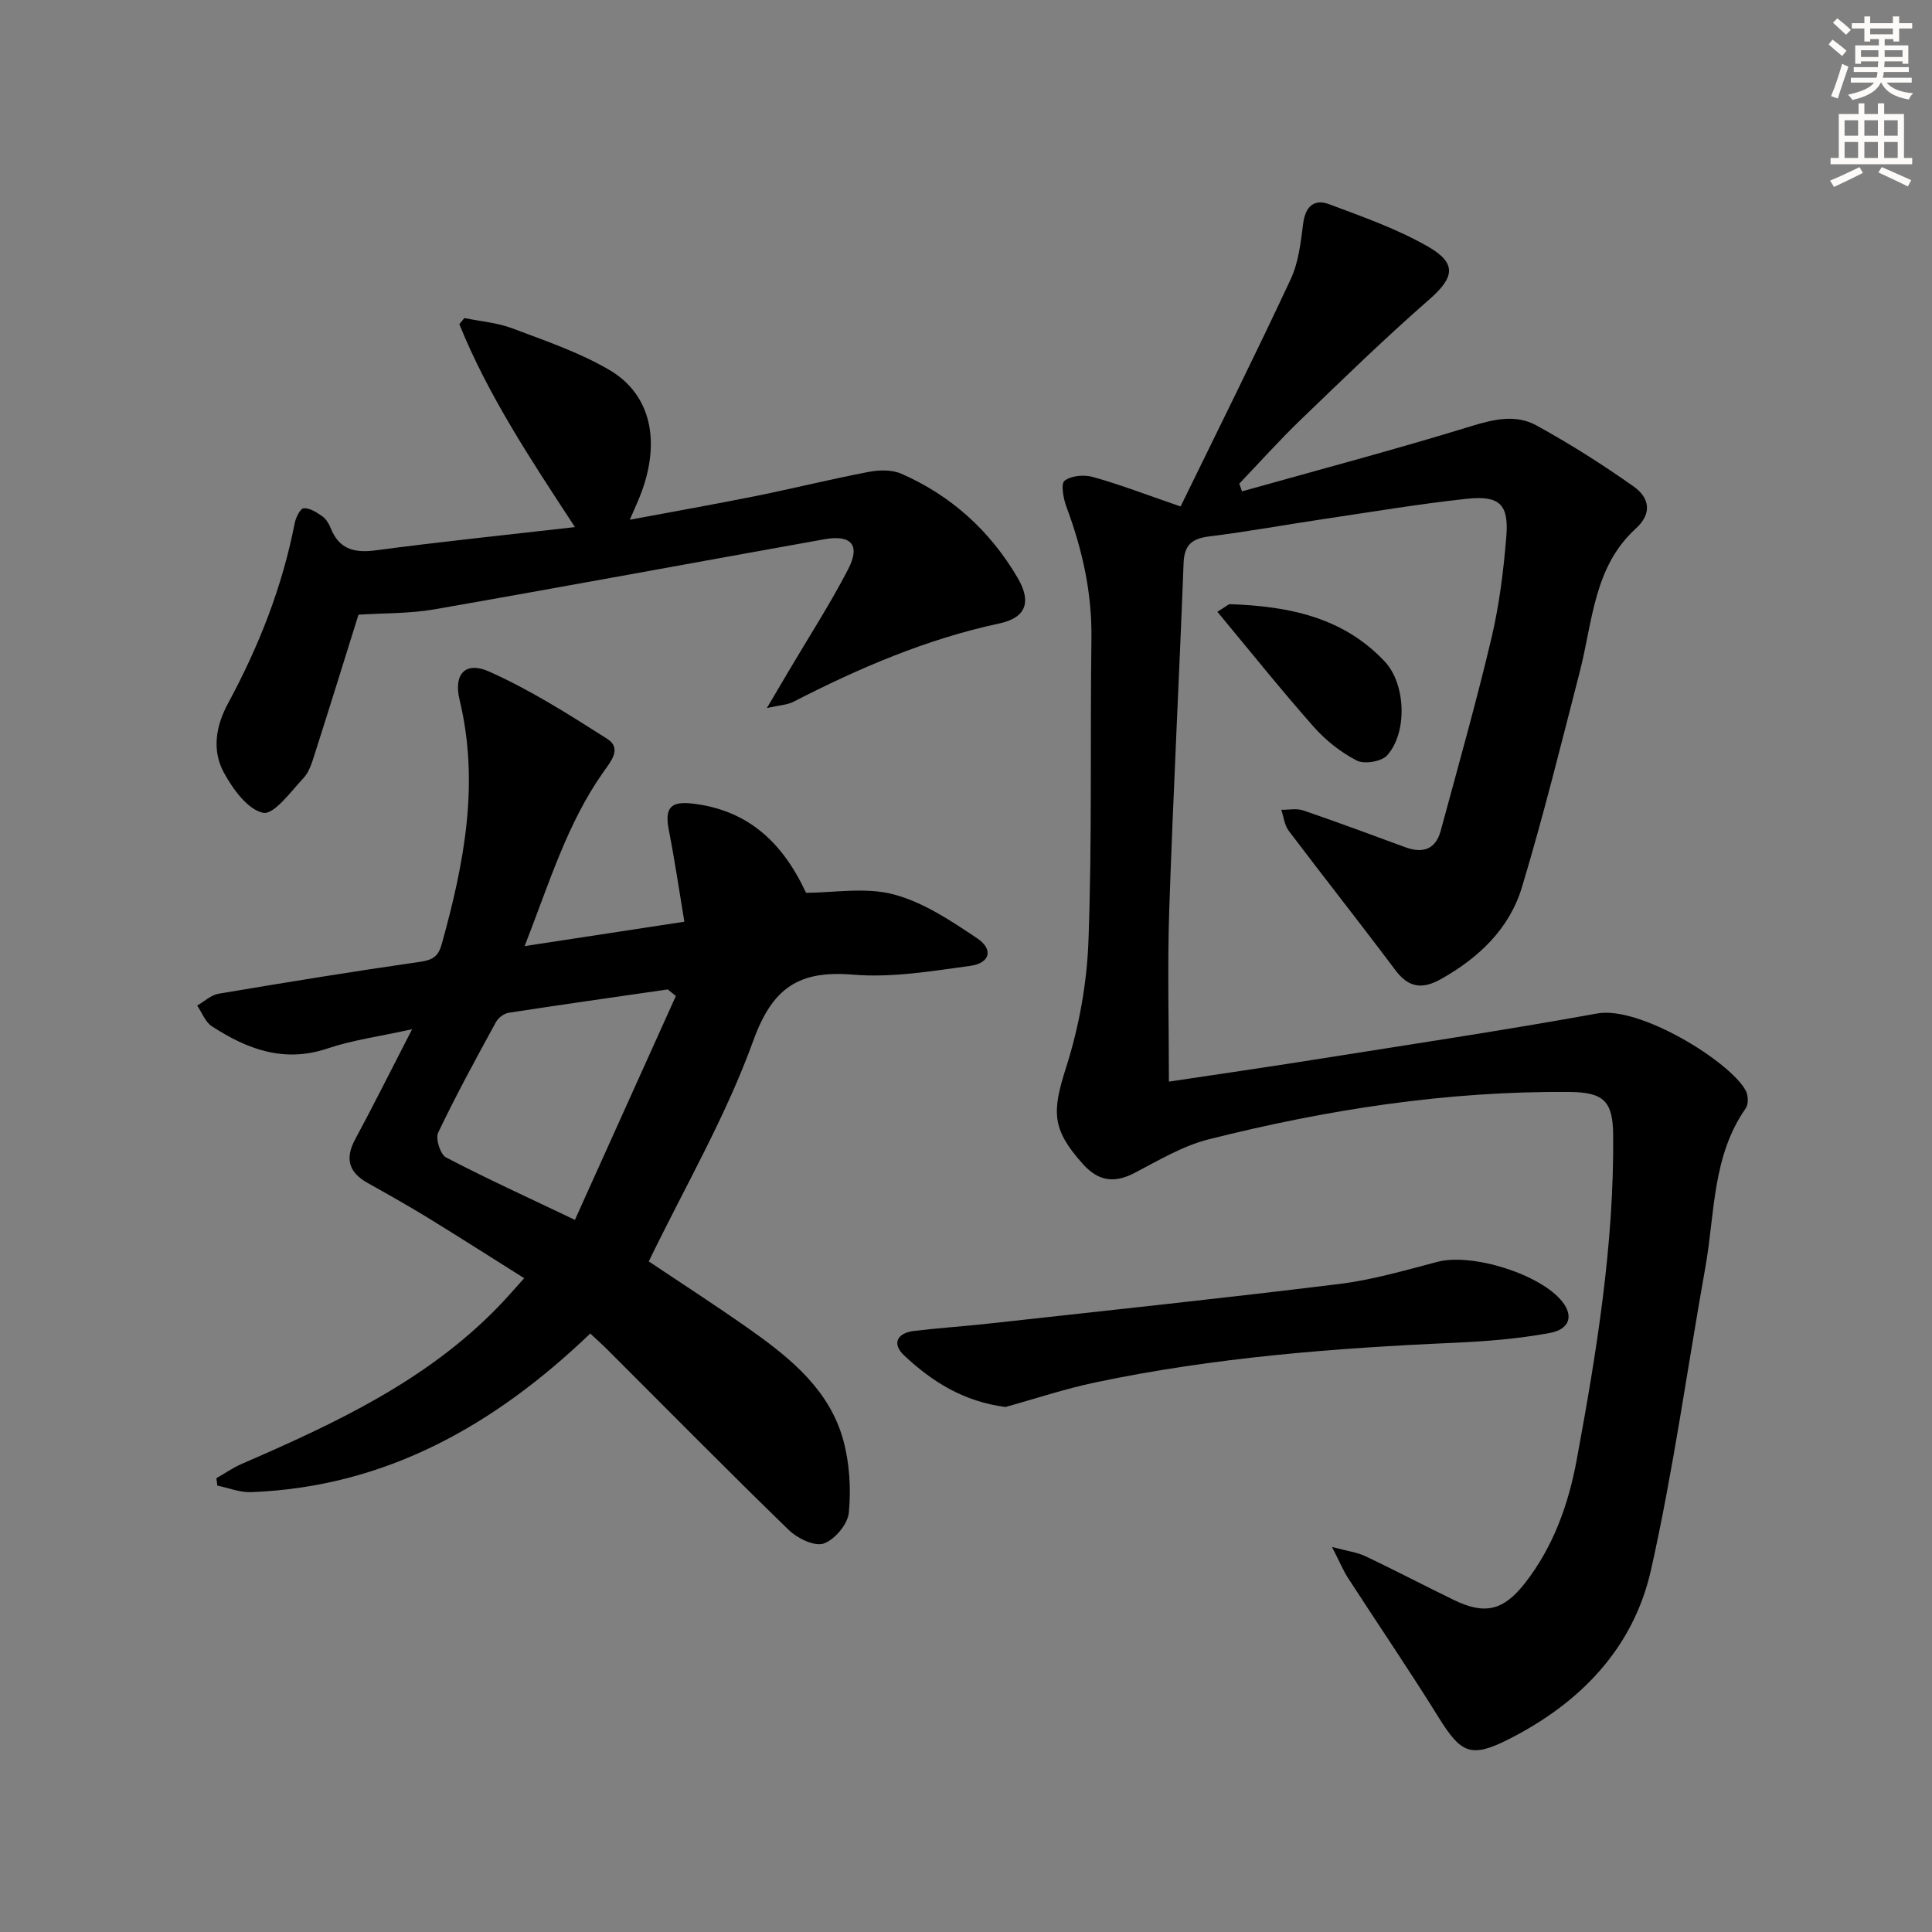
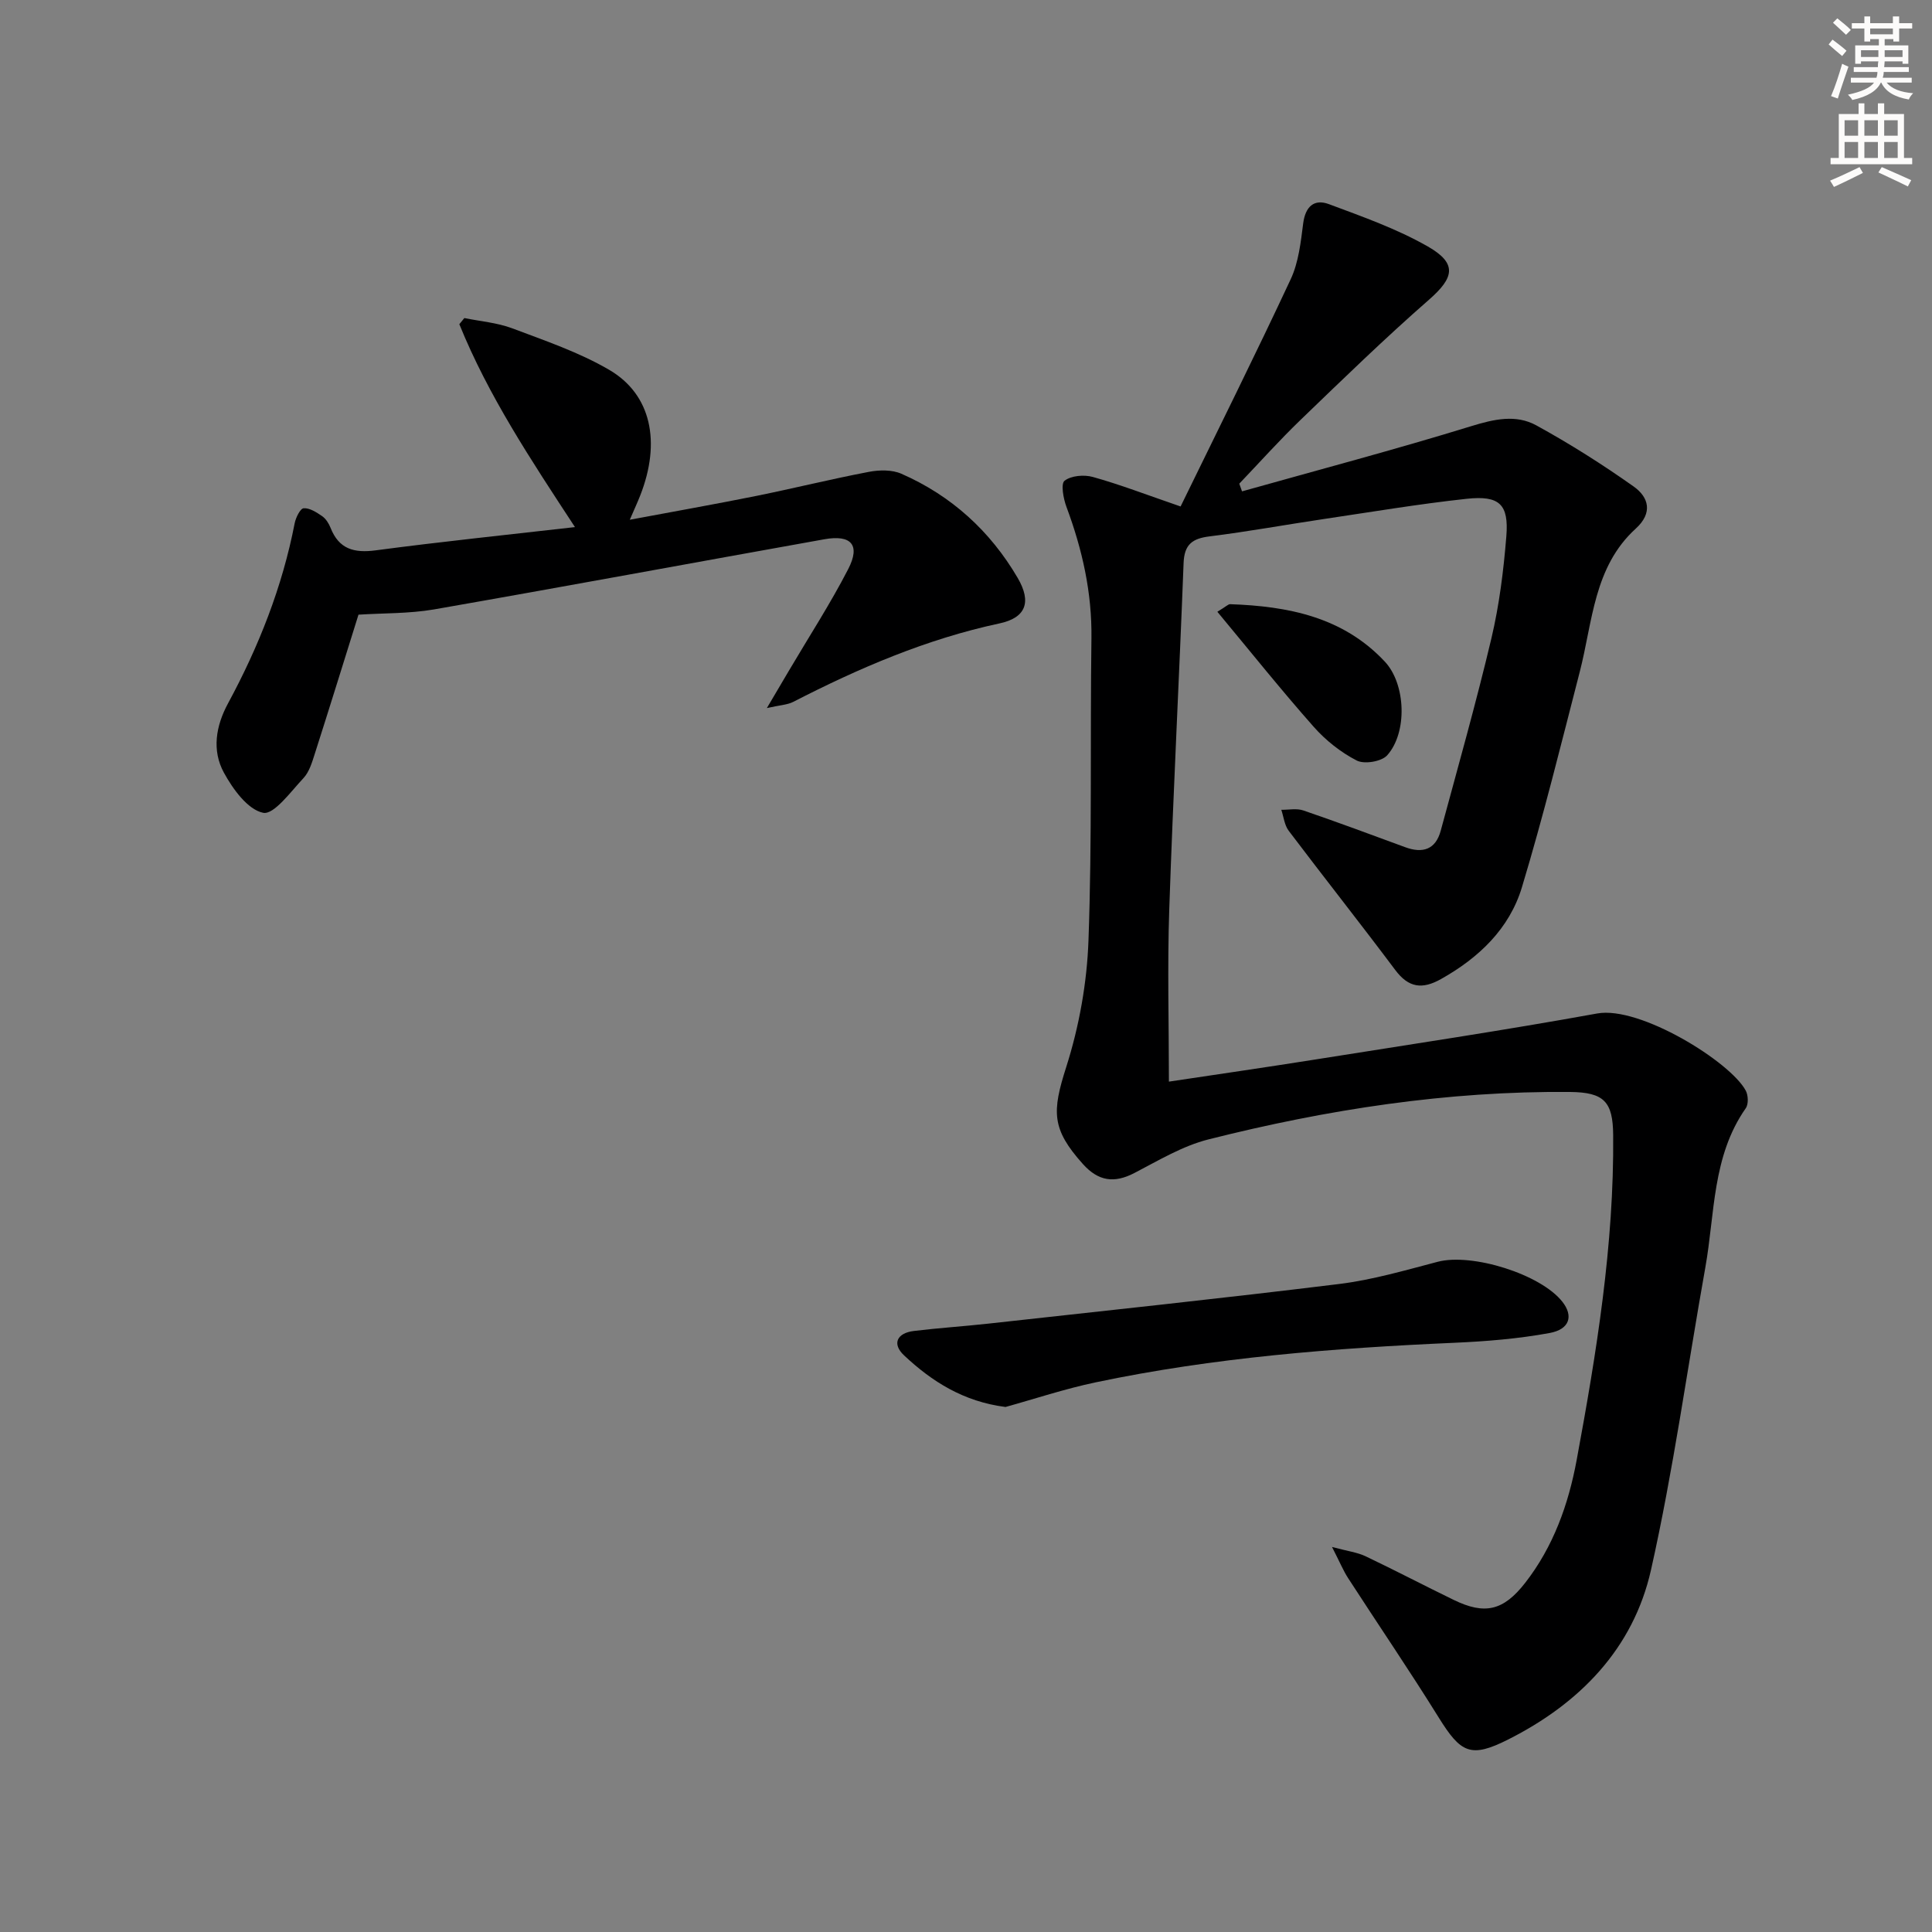
<svg xmlns="http://www.w3.org/2000/svg" enable-background="new 0 0 400 400" viewBox="0 0 400 400">
  <rect x="0" y="0" width="400" height="400" fill="#808080" stroke="none" />
  <g fill="#000001">
    <path d="m244.43 104.86c7.69-15.77 15.45-31.32 22.8-47.06 1.63-3.5 2.08-7.64 2.58-11.55.45-3.49 2.27-5.12 5.31-3.99 6.97 2.6 14.09 5.11 20.51 8.78 6.14 3.52 5.44 6.45.23 11.01-9.13 7.98-17.84 16.45-26.58 24.87-4.4 4.24-8.48 8.8-12.7 13.22.19.53.38 1.06.57 1.59 15.83-4.45 31.74-8.66 47.46-13.5 4.71-1.45 9.24-2.48 13.47-.16 6.94 3.81 13.67 8.07 20.13 12.64 3.15 2.22 4.05 5.47.45 8.74-8.71 7.93-8.91 19.26-11.58 29.61-3.85 14.92-7.53 29.89-11.98 44.63-2.59 8.59-8.92 14.62-16.77 19.02-3.85 2.16-6.68 1.82-9.44-1.86-7.26-9.69-14.78-19.19-22.08-28.85-.88-1.17-1.04-2.88-1.53-4.34 1.53.02 3.2-.34 4.58.14 7.07 2.42 14.07 5.03 21.09 7.61 3.62 1.33 6.28.47 7.33-3.4 3.59-13.26 7.33-26.48 10.5-39.85 1.63-6.9 2.52-14.04 3.09-21.12.54-6.64-1.42-8.5-8.21-7.77-9.9 1.07-19.74 2.73-29.59 4.19-7.88 1.17-15.73 2.61-23.63 3.59-3.58.44-5.24 1.66-5.39 5.51-.91 23.92-2.16 47.83-2.97 71.76-.4 11.75-.07 23.53-.07 35.62 9.65-1.45 19.95-2.94 30.23-4.57 19.5-3.1 39.03-6.02 58.44-9.54 8.87-1.61 27.59 10.03 30.76 15.97.52.97.59 2.81 0 3.65-6.98 9.96-6.37 21.8-8.37 32.97-3.73 20.88-6.61 41.95-11.25 62.62-3.66 16.29-14.77 27.65-29.58 35.11-7.76 3.91-9.8 2.8-14.38-4.57-6.05-9.74-12.52-19.22-18.75-28.85-1.01-1.56-1.72-3.31-3.33-6.45 3.35.9 5.27 1.13 6.93 1.92 6.14 2.92 12.16 6.08 18.28 9.05 6.42 3.12 10.27 2.24 14.76-3.51 5.86-7.51 8.99-16.3 10.69-25.5 4.11-22.23 7.75-44.53 7.55-67.25-.06-6.89-1.87-8.84-8.93-8.91-25.4-.23-50.32 3.63-74.86 9.82-5.36 1.35-10.35 4.37-15.34 6.96-4.19 2.18-7.46 1.69-10.64-1.84-6.54-7.28-6.42-10.86-3.47-20.1 2.68-8.41 4.3-17.45 4.61-26.27.75-20.8.33-41.64.61-62.46.13-9.49-1.89-18.44-5.17-27.24-.64-1.72-1.21-4.79-.39-5.42 1.36-1.06 4.04-1.29 5.85-.78 5.58 1.55 10.99 3.64 18.17 6.11z" />
-     <path d="m108.62 195.88c11.67-1.78 21.79-3.33 33.07-5.05-1.1-6.6-2-12.76-3.2-18.87-.92-4.67.27-6.14 4.97-5.58 11.35 1.36 18.53 7.95 23.42 18.46 5.69 0 12.26-1.21 18.11.33 6.17 1.62 11.92 5.47 17.34 9.11 3.4 2.28 2.66 5.13-1.44 5.69-8.05 1.1-16.28 2.49-24.28 1.82-11.19-.93-16.68 2.67-20.67 13.72-5.66 15.67-14.18 30.3-21.62 45.65 6.63 4.45 14.17 9.29 21.46 14.47 8.22 5.84 16.02 12.36 18.81 22.54 1.31 4.78 1.62 10.07 1.15 15.02-.23 2.38-2.92 5.59-5.2 6.38-1.91.65-5.44-1.06-7.22-2.79-12.66-12.29-25.05-24.86-37.54-37.33-1.04-1.04-2.15-2.02-3.57-3.36-19.76 18.93-42.3 31.79-70.23 32.84-2.31.09-4.65-.88-6.98-1.35-.07-.51-.14-1.02-.2-1.53 1.75-1 3.42-2.18 5.26-2.97 19.27-8.37 38.26-17.18 53.18-32.62 1.61-1.66 3.12-3.42 5.29-5.82-6.81-4.28-13.31-8.45-19.89-12.48-4.11-2.52-8.31-4.88-12.52-7.24-3.91-2.19-4.75-5.02-2.58-9.05 3.77-6.99 7.32-14.12 11.78-22.78-6.81 1.51-12.31 2.23-17.46 3.97-9.03 3.06-16.68.18-24.01-4.59-1.36-.89-2.04-2.83-3.03-4.28 1.48-.84 2.87-2.19 4.44-2.45 13.91-2.35 27.84-4.61 41.81-6.62 2.56-.37 3.7-1.17 4.38-3.63 4.63-16.63 7.88-33.29 3.7-50.6-1.28-5.29 1.17-8.05 6.1-5.86 8.54 3.81 16.56 8.9 24.48 13.95 3.05 1.95.8 4.58-.8 6.85-7.54 10.68-11.23 23.06-16.31 36.05zm31.31 10.33c-.56-.45-1.11-.91-1.67-1.36-10.98 1.59-21.96 3.14-32.92 4.83-.97.15-2.17 1.03-2.65 1.91-4.13 7.57-8.27 15.13-11.97 22.91-.59 1.24.44 4.51 1.62 5.13 8.32 4.35 16.88 8.25 26.69 12.93 7.08-15.68 13.99-31.01 20.9-46.35z" />
    <path d="m74.22 127.26c-2.94 9.39-5.96 19.17-9.08 28.91-.55 1.73-1.13 3.67-2.32 4.94-2.61 2.78-6.12 7.63-8.34 7.17-3.2-.66-6.27-4.91-8.13-8.32-2.51-4.6-1.67-9.67.87-14.35 6.36-11.77 11.23-24.09 13.79-37.28.23-1.17 1.16-3.06 1.86-3.1 1.24-.09 2.67.84 3.82 1.63.77.53 1.38 1.5 1.74 2.4 1.74 4.44 4.88 5.28 9.38 4.68 13.49-1.79 27.03-3.19 41.23-4.81-9.15-13.96-17.96-27.24-23.94-42.01.35-.42.69-.85 1.04-1.27 3.31.68 6.77.95 9.9 2.12 6.81 2.57 13.83 4.95 20.07 8.59 8.75 5.1 10.77 14.97 6.45 26-.53 1.36-1.15 2.69-2.17 5.05 9.31-1.74 17.76-3.24 26.17-4.93 7.8-1.58 15.53-3.5 23.35-4.99 2.15-.41 4.76-.46 6.7.39 10.35 4.53 18.42 11.87 24.1 21.59 2.91 4.99 1.69 8.23-3.77 9.4-15.1 3.23-29.07 9.24-42.7 16.24-1.22.63-2.75.67-5.47 1.29 1.95-3.31 3.25-5.51 4.55-7.71 4.13-7.01 8.58-13.86 12.3-21.08 2.56-4.98.63-7.16-4.95-6.16-26.96 4.82-53.88 9.82-80.85 14.53-5.16.88-10.49.75-15.6 1.08z" />
    <path d="m208.18 291.3c-8.7-1.11-15.25-5.28-21-10.68-2.56-2.4-1.47-4.64 2.04-5.06 5.1-.62 10.24-.95 15.34-1.51 24.26-2.68 48.53-5.24 72.75-8.22 6.87-.85 13.62-2.83 20.35-4.59 7.1-1.86 21.36 2.56 25.84 8.31 2.27 2.91 1.51 5.67-2.69 6.44-6.49 1.19-13.15 1.73-19.75 2.02-24.91 1.1-49.72 3.04-74.17 8.18-6.47 1.36-12.78 3.47-18.71 5.11z" />
    <path d="m252.04 126.66c1.83-1.1 2.24-1.58 2.65-1.57 12 .42 23.39 2.64 32.05 11.92 4.31 4.62 4.7 14.64.46 19.37-1.17 1.3-4.72 1.89-6.3 1.08-3.31-1.7-6.44-4.18-8.91-6.98-6.76-7.64-13.13-15.62-19.95-23.82z" />
  </g>
  <path d="m378.6 9.2.8-1c.9.7 1.9 1.4 2.9 2.3l-.9 1.1c-1.1-.9-2-1.7-2.8-2.4zm.5 10.7c.9-2.1 1.6-4.3 2.3-6.7.4.2.8.4 1.3.6-.7 2.1-1.5 4.3-2.2 6.6zm.4-15.2.9-.9c1 .8 2 1.6 2.8 2.4l-1 1c-1-.9-1.9-1.8-2.7-2.5zm12.5-1.3h1.2v1.4h2.7v1.1h-2.7v2.7h-1.2v-.5h-1.8v1.3h4.9v3.8h-1.2v-.5h-3.7c0 .4-.1.9-.1 1.2h5.1v1h-5.2c0 .5-.1.9-.2 1.2h6v1h-5.2c1.1 1.3 2.9 2 5.5 2.2-.4.4-.7.8-.9 1.3-2.9-.5-4.8-1.6-5.7-3.5h-.1c-.8 1.7-2.7 2.9-5.9 3.6-.2-.4-.6-.8-.9-1.1 2.8-.6 4.6-1.4 5.4-2.5h-4.8v-1h5.3c.1-.3.2-.7.2-1.2h-4.9v-1h5c0-.4 0-.8.1-1.2h-3.6v.5h-1.2v-3.8h4.9v-1.3h-1.8v.5h-1.2v-2.7h-2.6v-1.1h2.6v-1.4h1.2v1.4h4.7v-1.4zm-6.7 8.4h3.6c0-.4 0-.9 0-1.4h-3.6zm1.9-4.7h4.7v-1.2h-4.7zm6.7 3.3h-3.7v1.4h3.7z" fill="#fcfbfa" />
  <path d="m384.7 21.4h1.3v2.2h2.8v-2.2h1.3v2.2h4.1v9.1h1.7v1.3h-16.9v-1.3h1.7v-9.1h4.1v-2.2zm.3 13.2.7 1.2c-1.8.9-3.8 1.9-6 2.9-.2-.4-.5-.8-.8-1.3 2.4-1 4.4-2 6.1-2.8zm-3.1-6.5h2.8v-3.2h-2.8zm0 4.6h2.8v-3.3h-2.8zm4.1-4.6h2.8v-3.2h-2.8zm0 4.6h2.8v-3.3h-2.8zm3.6 1.9c2.1.9 4.1 1.8 6.1 2.7l-.7 1.3c-2.2-1.1-4.2-2-6.1-2.9zm3.3-9.7h-2.8v3.2h2.8zm-2.8 7.8h2.8v-3.3h-2.8z" fill="#fcfbfa" />
</svg>